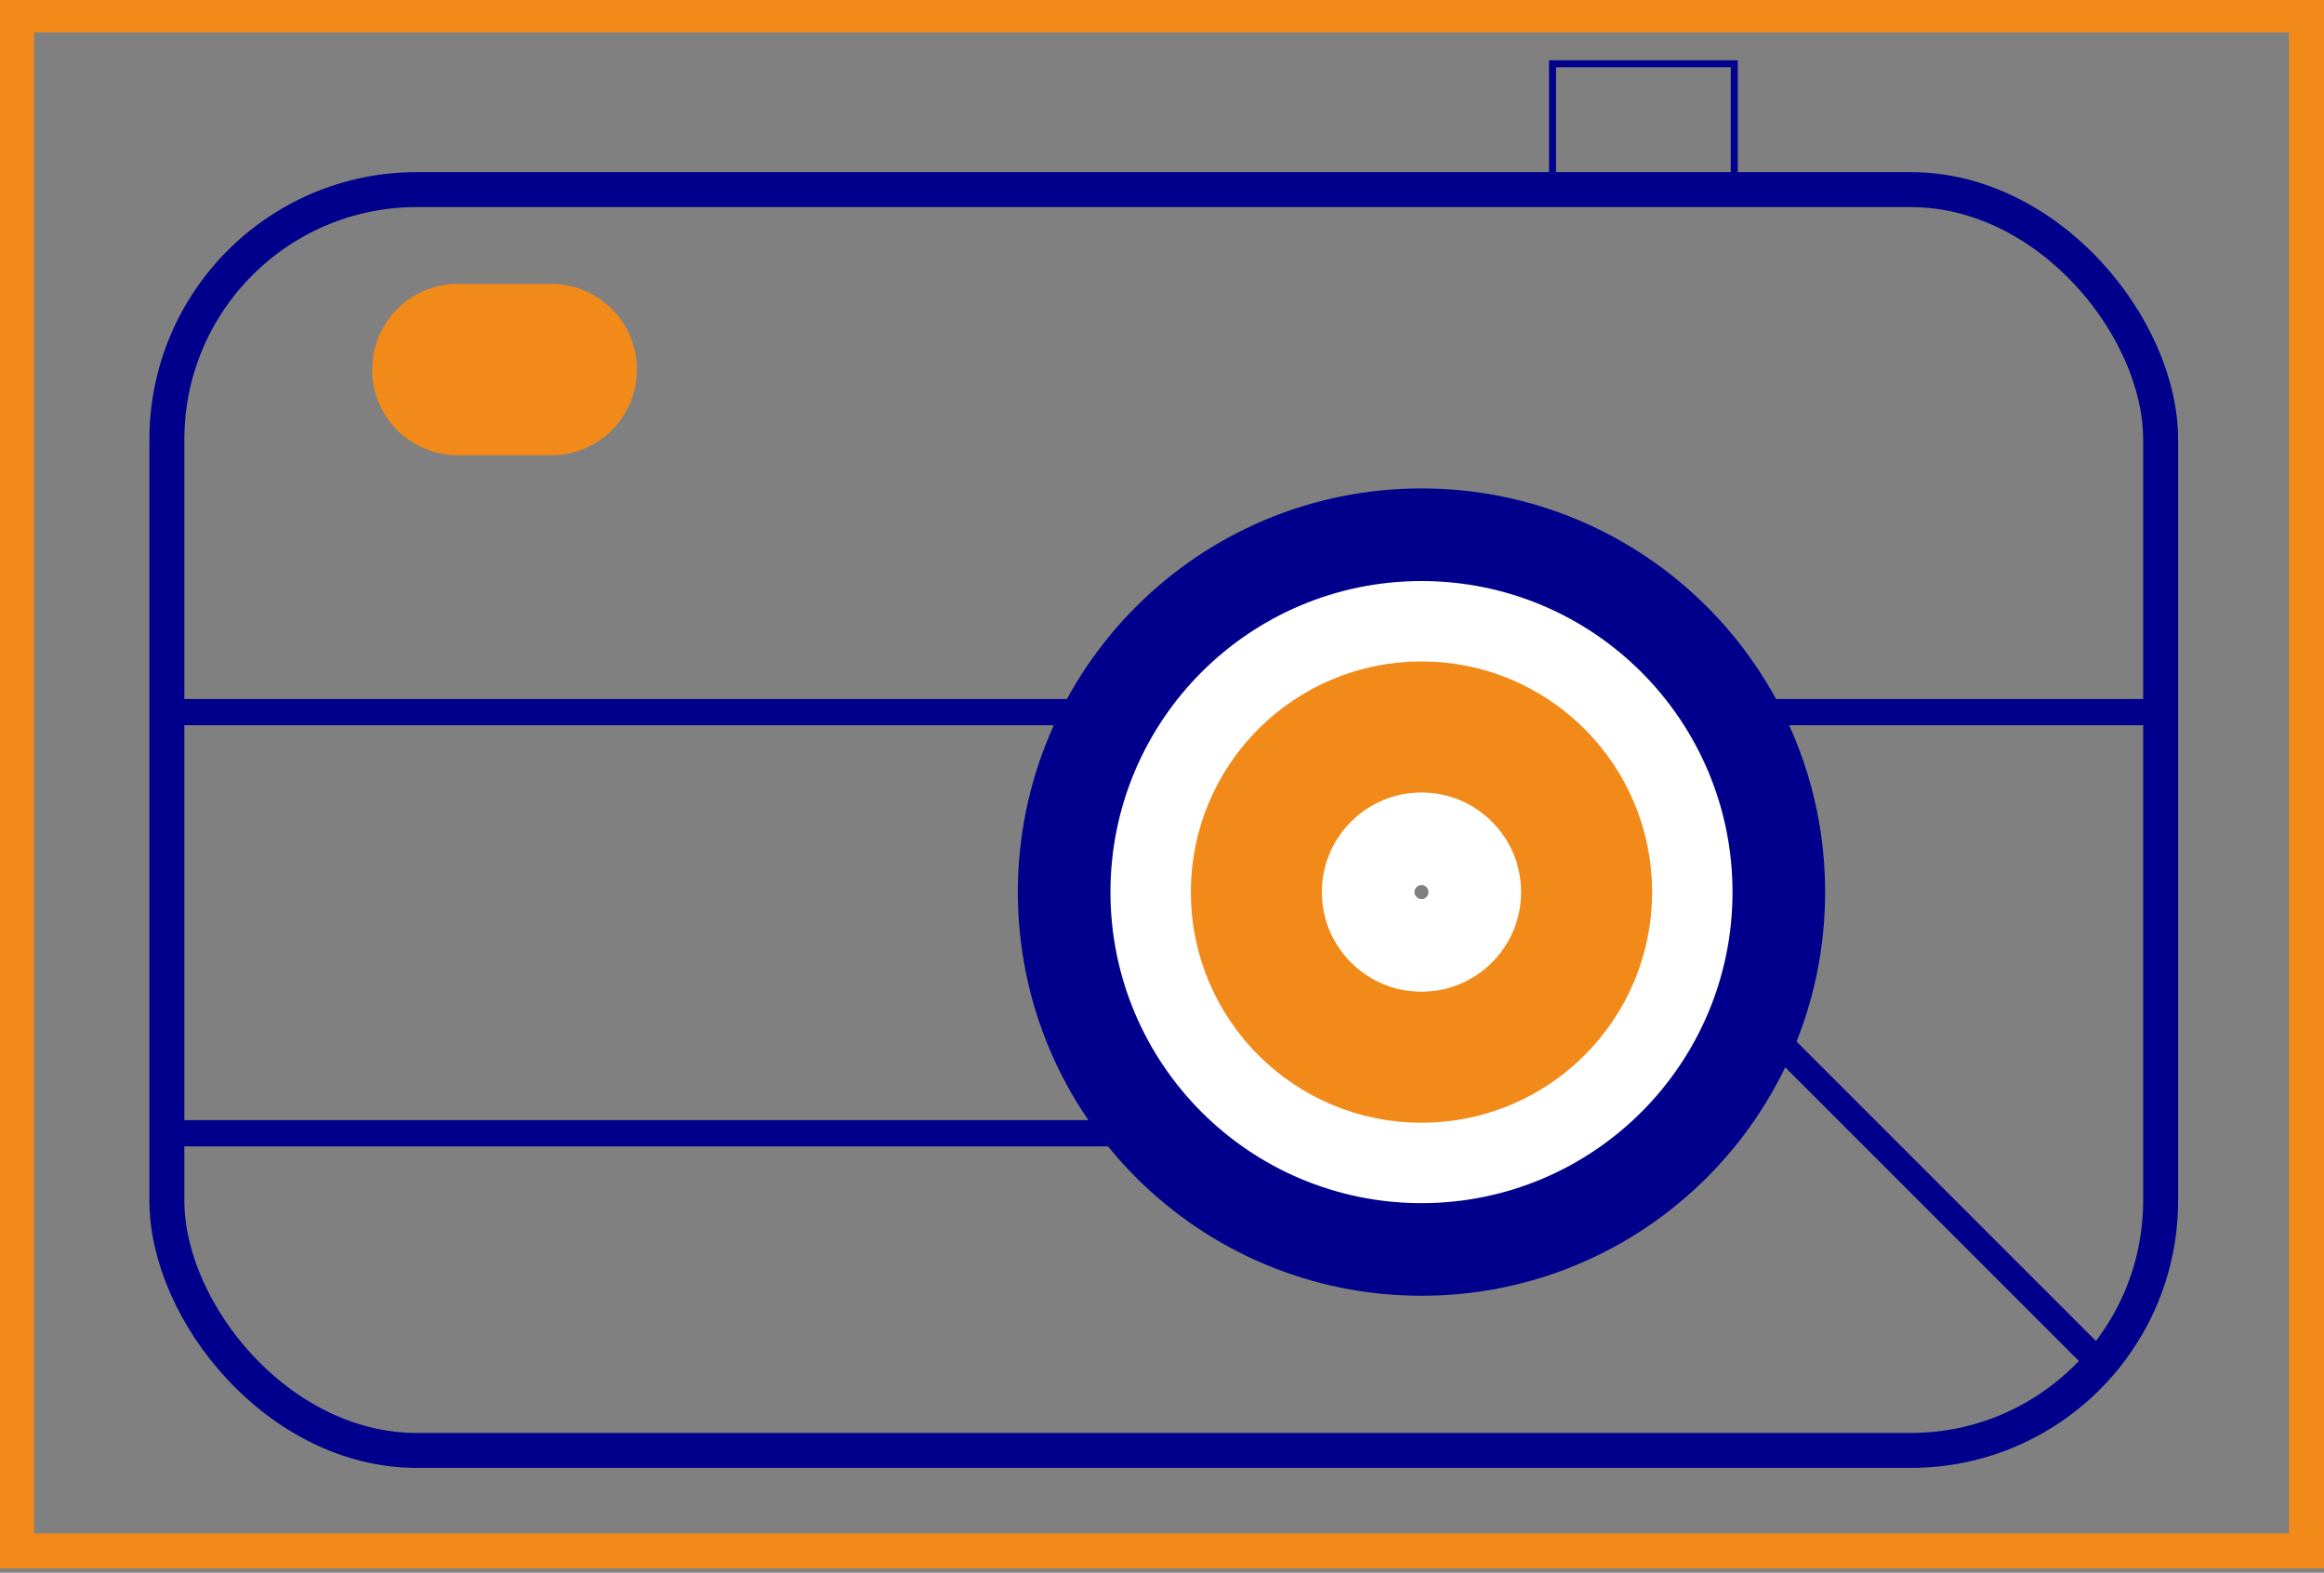
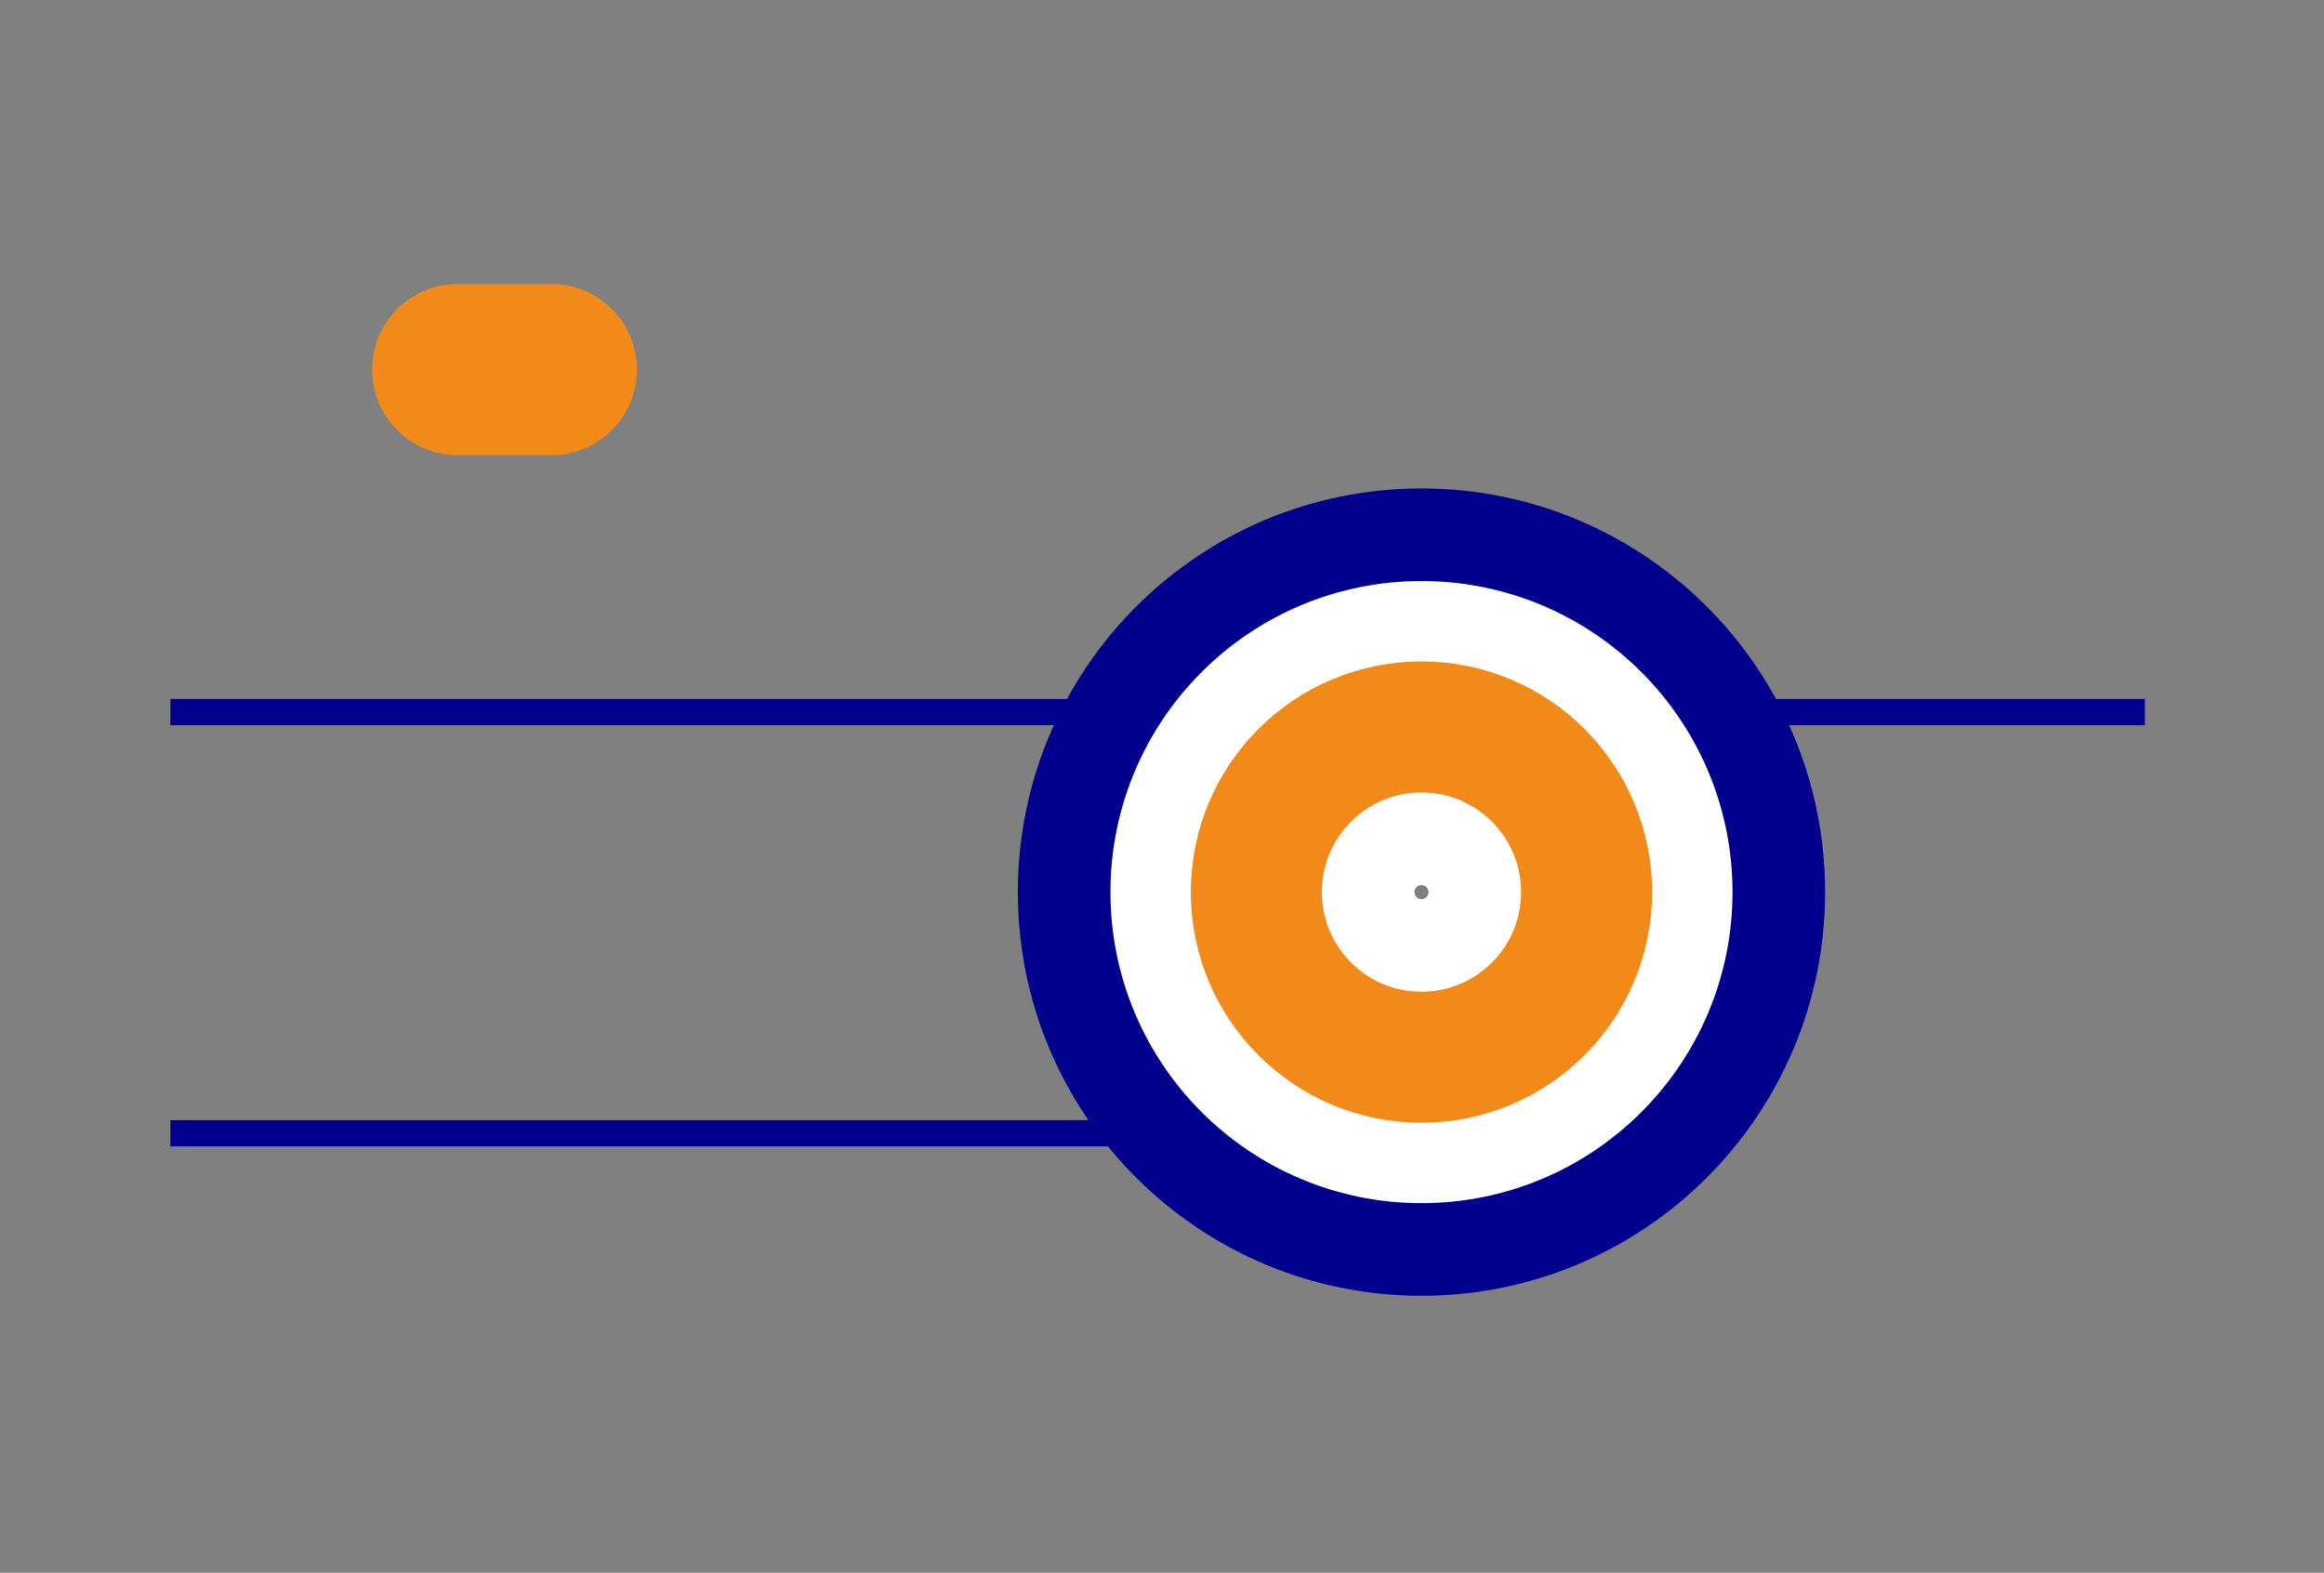
<svg xmlns="http://www.w3.org/2000/svg" id="Layer_1" version="1.1" viewBox="0 0 266 180">
  <rect x="0" y="0" width="266" height="180" fill="#808080" stroke="none" />
  <defs>
    <style>
      .st0, .st1, .st2, .st3, .st4, .st5, .st6, .st7, .st8 {
        stroke-miterlimit: 10;
      }

      .st0, .st1, .st2, .st3, .st4, .st5, .st7, .st8 {
        fill: none;
      }

      .st0, .st1, .st2, .st7 {
        stroke: #00008c;
      }

      .st0, .st3, .st4 {
        stroke-width: 15px;
      }

      .st1, .st5 {
        stroke-width: 4px;
      }

      .st2 {
        stroke-width: 3px;
      }

      .st3 {
        stroke: #fff;
      }

      .st4, .st5, .st6 {
        stroke: #f28a19;
      }

      .st6 {
        fill: #f28a19;
      }

      .st6, .st7 {
        stroke-width: .8px;
      }

      .st8 {
        stroke: #42210b;
        stroke-width: .5px;
      }
    </style>
  </defs>
-   <rect class="st1" x="19.1" y="21.7" width="228.2" height="144.3" rx="28.6" ry="28.6" />
-   <path class="st8" d="M1103.9,362" />
  <path class="st6" d="M52.4,32.9h10.7c5.2,0,9.4,4.2,9.4,9.4h0c0,5.2-4.2,9.4-9.4,9.4h-10.7c-5.2,0-9.4-4.2-9.4-9.4h0c0-5.2,4.2-9.4,9.4-9.4Z" />
-   <rect class="st7" x="177.7" y="7.3" width="20.8" height="14.4" />
  <line class="st2" x1="19.5" y1="81.5" x2="245.5" y2="81.5" />
  <line class="st2" x1="19.5" y1="129.7" x2="159.5" y2="129.7" />
-   <line class="st2" x1="202.4" y1="118.1" x2="240.4" y2="156.1" />
-   <rect class="st5" x="1.9" y="1.7" width="262.1" height="175.8" />
  <g>
    <circle class="st0" cx="162.7" cy="102.1" r="38.7" />
    <circle class="st3" cx="162.7" cy="102.1" r="28.1" />
    <circle class="st3" cx="162.7" cy="102.1" r="8.3" />
    <circle class="st4" cx="162.7" cy="102.1" r="18.9" />
  </g>
</svg>